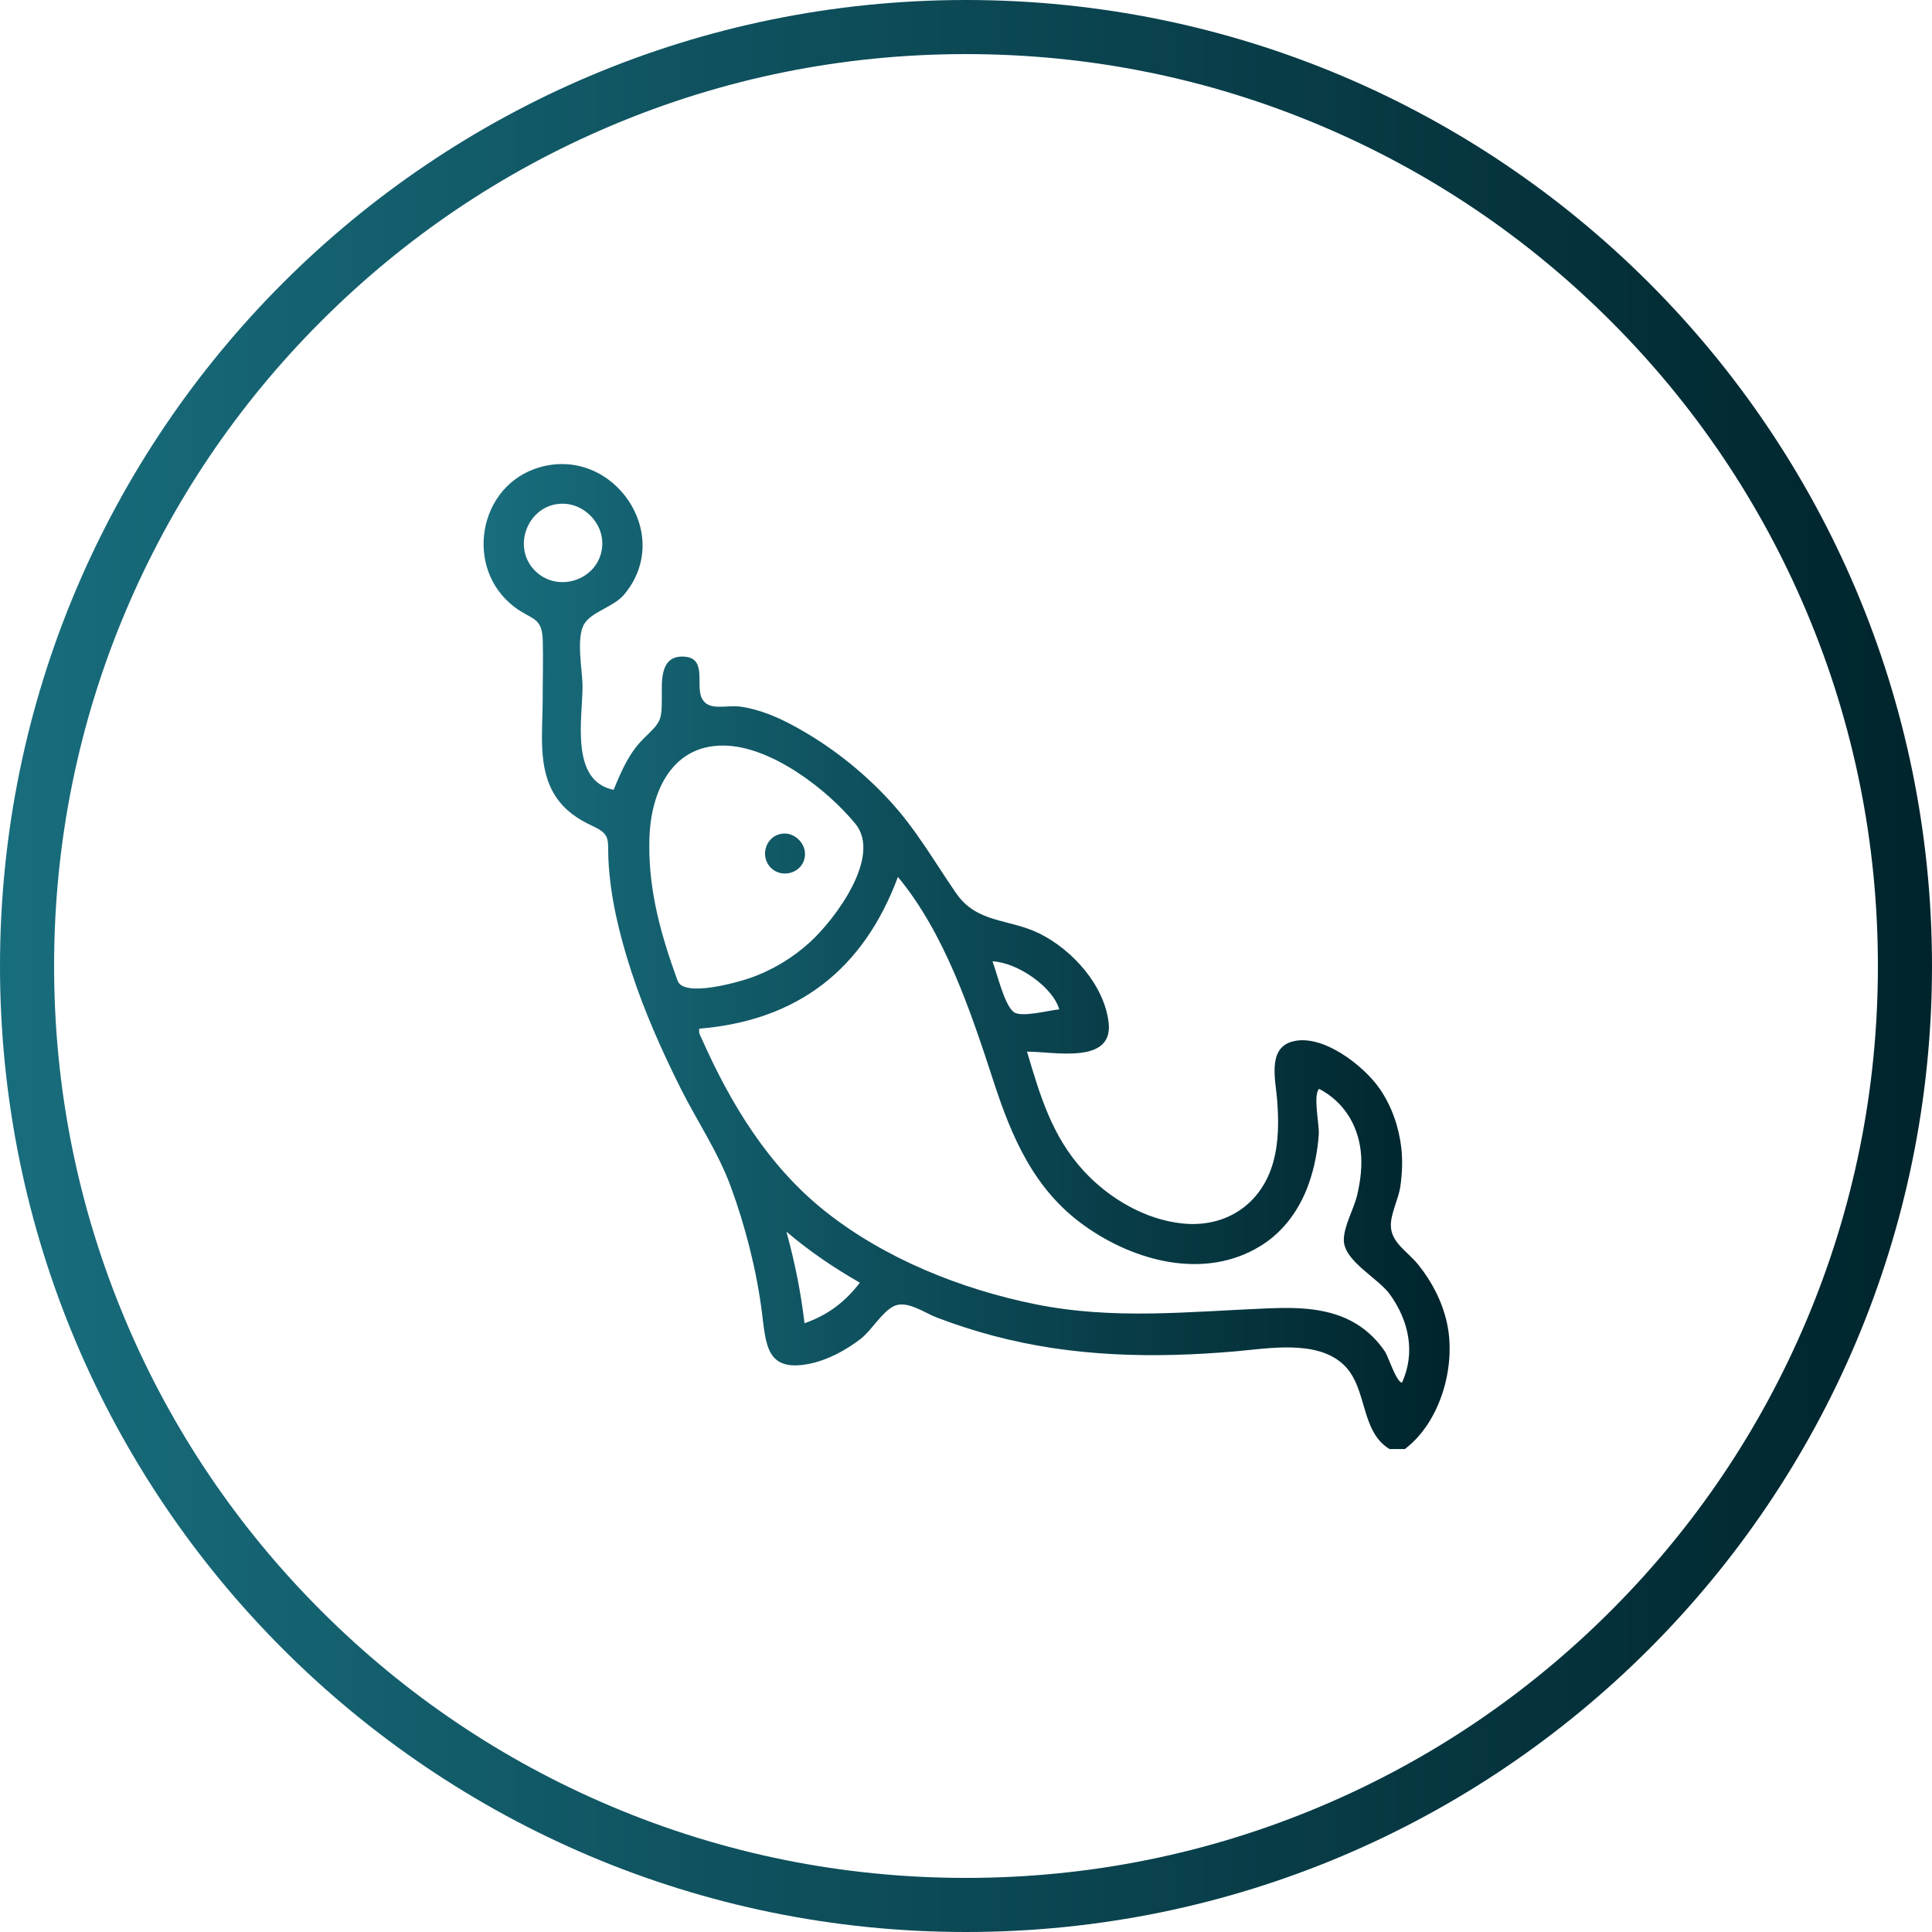
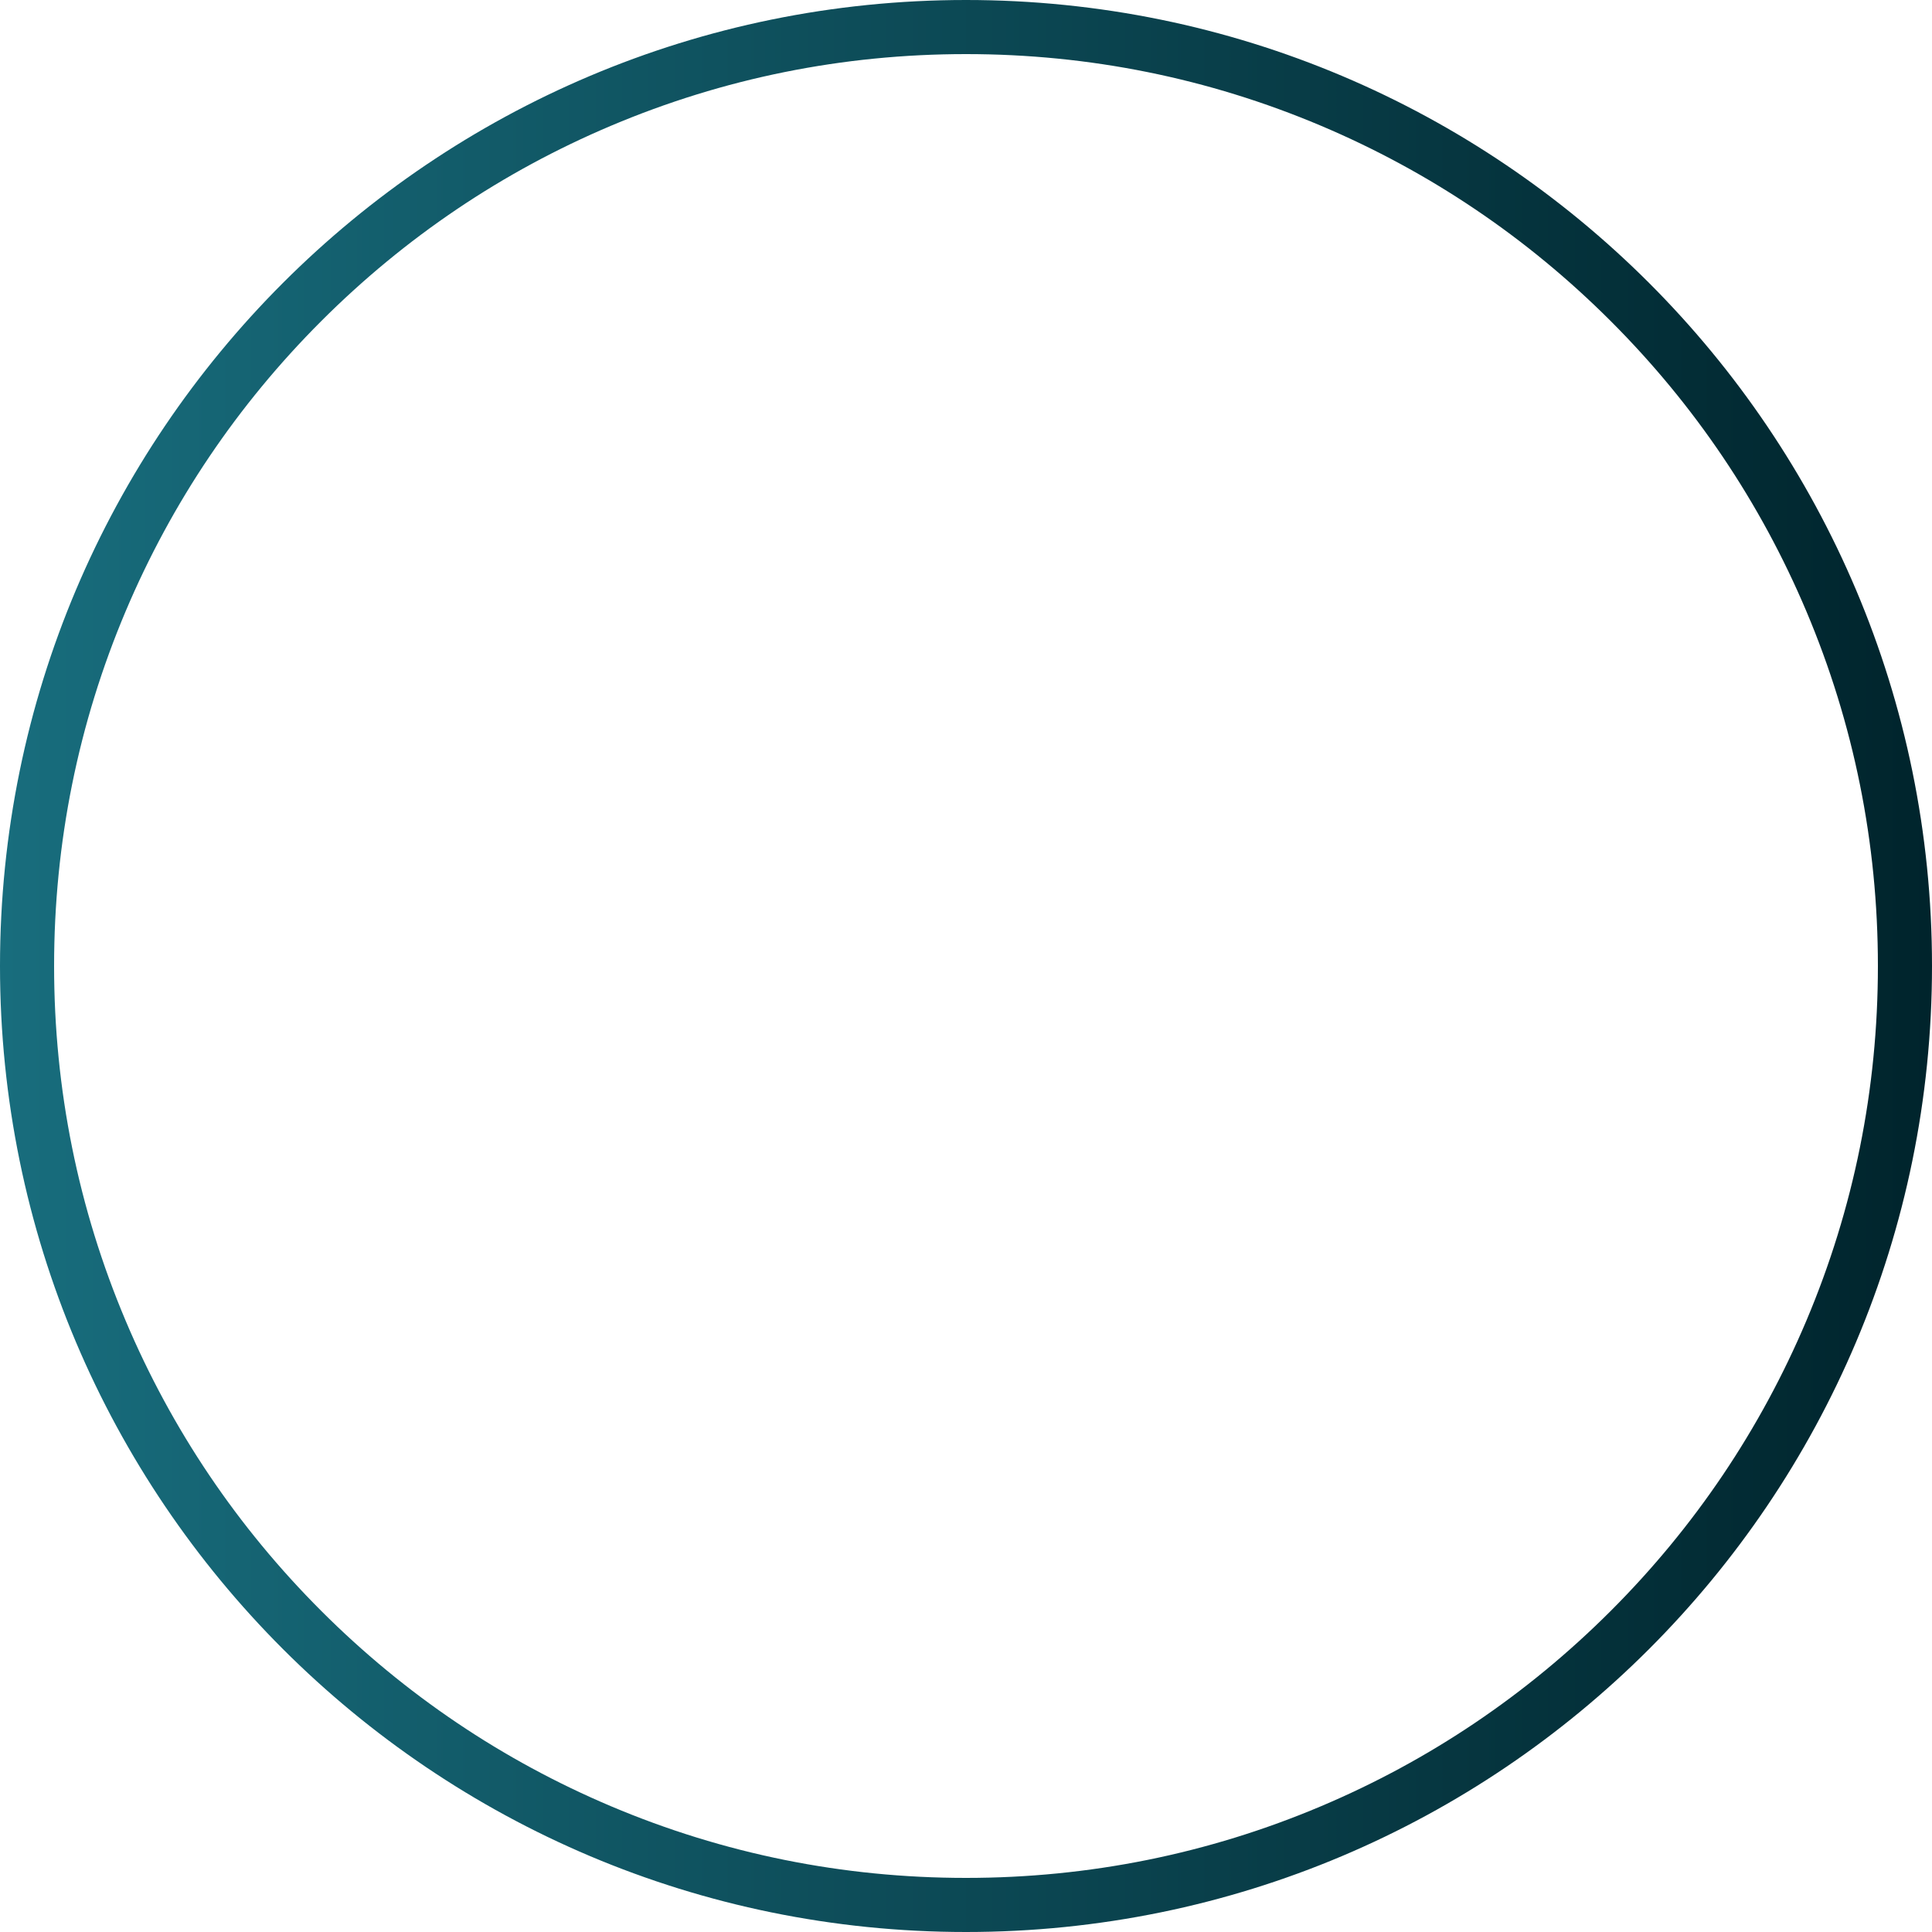
<svg xmlns="http://www.w3.org/2000/svg" xmlns:xlink="http://www.w3.org/1999/xlink" id="Capa_1" data-name="Capa 1" viewBox="0 0 500 500">
  <defs>
    <style>
      .cls-1 {
        fill: url(#Degradado_sin_nombre_46);
      }

      .cls-2 {
        fill: url(#Degradado_sin_nombre_5-2);
      }

      .cls-3 {
        fill: url(#Degradado_sin_nombre_5);
      }
    </style>
    <linearGradient id="Degradado_sin_nombre_5" data-name="Degradado sin nombre 5" x1="0" y1="250" x2="500" y2="250" gradientUnits="userSpaceOnUse">
      <stop offset="0" stop-color="#186d7d" />
      <stop offset="1" stop-color="#00242c" />
    </linearGradient>
    <linearGradient id="Degradado_sin_nombre_5-2" data-name="Degradado sin nombre 5" x1="125.16" y1="247.54" x2="375.16" y2="247.54" xlink:href="#Degradado_sin_nombre_5" />
    <linearGradient id="Degradado_sin_nombre_46" data-name="Degradado sin nombre 46" x1="197.99" y1="220.9" x2="208.33" y2="220.9" gradientUnits="userSpaceOnUse">
      <stop offset="0" stop-color="#125a67" />
      <stop offset="1" stop-color="#105663" />
    </linearGradient>
  </defs>
  <path class="cls-3" d="m250,14c31.87,0,62.77,6.24,91.86,18.54,28.1,11.89,53.34,28.9,75.02,50.58,21.68,21.68,38.7,46.92,50.58,75.02,12.3,29.09,18.54,59.99,18.54,91.86s-6.24,62.77-18.54,91.86c-11.89,28.1-28.9,53.34-50.58,75.02-21.68,21.68-46.92,38.7-75.02,50.58-29.09,12.3-59.99,18.54-91.86,18.54s-62.77-6.24-91.86-18.54c-28.1-11.89-53.34-28.9-75.02-50.58-21.68-21.68-38.7-46.92-50.58-75.02-12.3-29.09-18.54-59.99-18.54-91.86s6.24-62.77,18.54-91.86c11.89-28.1,28.9-53.34,50.58-75.02,21.68-21.68,46.92-38.7,75.02-50.58,29.09-12.3,59.99-18.54,91.86-18.54m0-14C111.93,0,0,111.93,0,250s111.93,250,250,250,250-111.93,250-250S388.07,0,250,0h0Z" />
  <g>
-     <path class="cls-2" d="m359.59,375c-7.63-4.63-5.6-15.84-11.84-21.79-6.88-6.55-19.45-4.23-27.94-3.49-21.19,1.84-42.17,1.47-62.85-4.05-4.92-1.31-9.77-2.88-14.52-4.69-3.19-1.22-7.72-4.58-11.11-2.95-3.08,1.48-5.82,6.37-8.69,8.55-3.82,2.9-8.48,5.44-13.23,6.38-11.16,2.2-11.15-4.98-12.26-13.59-1.39-10.78-4.31-22.22-8.08-32.41-3.31-8.97-8.79-17-13.04-25.53-4.81-9.66-9.22-19.56-12.58-29.82-3.05-9.34-5.52-19.23-5.99-29.08-.25-5.22.73-6.53-4.08-8.75-3.85-1.77-7.2-4.05-9.57-7.65-4.75-7.23-3.37-16.69-3.37-24.88,0-5.13.16-10.29.03-15.42-.15-6.29-2.87-5.33-7.37-8.77-13.12-10.02-9.37-31.57,6.6-36.14,19.08-5.45,34.9,17.51,21.77,33.01-2.67,3.15-8.13,4.27-10.2,7.44-2.3,3.51-.51,12.21-.51,16.29,0,8.22-3.32,24.47,8.05,26.74,2-4.83,3.96-9.52,7.75-13.24,4.44-4.37,4.72-4.4,4.72-10.8,0-3.88-.52-10.37,5.17-10.44,6.8-.08,3.49,7.23,5.15,10.71,1.73,3.63,6.33,1.66,10.34,2.29,4.88.76,9.41,2.71,13.72,5.06,9.15,4.99,17.44,11.5,24.51,19.15,6.84,7.39,11.59,15.78,17.24,23.99,5.47,7.95,13.75,6.55,21.71,10.53,8.4,4.2,16.6,13.24,17.78,22.9,1.34,11.04-14.07,7.61-21.11,7.61,3.36,11.33,6.48,21.98,14.68,30.88,6.53,7.09,15.88,12.62,25.61,13.6,11.3,1.14,20.46-5.09,23.45-15.95,1.45-5.27,1.4-10.68.99-16.09-.36-4.76-2.53-13.01,3.6-14.95,7.84-2.49,18.82,6.13,22.95,12.12,3.09,4.47,4.96,9.87,5.58,15.25.39,3.36.23,6.76-.25,10.1-.45,3.1-2.46,6.92-2.45,9.95.02,4.56,4.28,6.74,7.08,10.21,3.56,4.43,6.21,9.53,7.44,15.1,2.43,11.01-1.59,25.59-10.89,32.63h-3.98Zm-178.6-108.77c-.25,1.15.29,1.84.62,2.58,7.47,16.89,17.31,33.04,31.93,44.66,15.44,12.27,35.17,20.17,54.39,24.06,20.36,4.13,39.81,1.89,60.28,1.07,7.8-.31,16.03-.16,22.89,4.07,2.92,1.8,5.38,4.24,7.3,7.07.89,1.31,2.94,7.94,4.44,8.09,3.55-7.82,1.76-16.04-3.13-22.84-3.11-4.32-12.09-8.69-11.93-14.25.11-3.72,2.6-7.81,3.46-11.47.88-3.78,1.37-7.72.89-11.59-.85-6.88-4.58-12.66-10.75-15.89-1.61,1.63.08,9.3-.08,11.71-.28,4.26-1.11,8.57-2.51,12.61-2.32,6.7-6.48,12.6-12.58,16.35-14.44,8.88-32.59,4.01-45.57-5.26-13.02-9.3-18.77-22.78-23.56-37.49-5.8-17.79-12.56-38.15-24.7-52.76-9.01,24.2-26.16,37.17-51.39,39.27Zm-12.95-47.85c-.13,12.76,3.23,24.16,7.32,35.42,1.6,4.41,15.45.44,18.68-.67,5.77-1.99,11.09-5.2,15.59-9.31,6.52-5.95,18.69-22.2,11.72-30.66-7.42-9-21.87-20.08-34.03-20.21-14.26-.15-19.33,13.39-19.27,25.43Zm-12.16-77.7c.06-5.37-4.65-10.21-10.05-10.32-8.97-.19-13.59,10.95-7.47,17.24,6.19,6.36,17.42,2.18,17.52-6.92Zm47.64,178.06c2.25,8.21,3.75,15.78,4.69,23.71,6.02-2.09,10.54-5.54,14.32-10.49-6.71-3.86-12.81-7.95-19.01-13.21Zm70.61-57.5c-1.56-5.66-10.63-12.14-17.29-12.45,1.15,2.86,3.07,11.37,5.55,13.15,2.02,1.46,9.19-.51,11.74-.71Z" />
-     <path class="cls-1" d="m208.33,220.94c.07,4.66-5.62,6.77-8.79,3.68-3.2-3.12-1.18-8.86,3.51-8.9,2.74-.02,5.24,2.45,5.28,5.21Z" />
-   </g>
+     </g>
</svg>